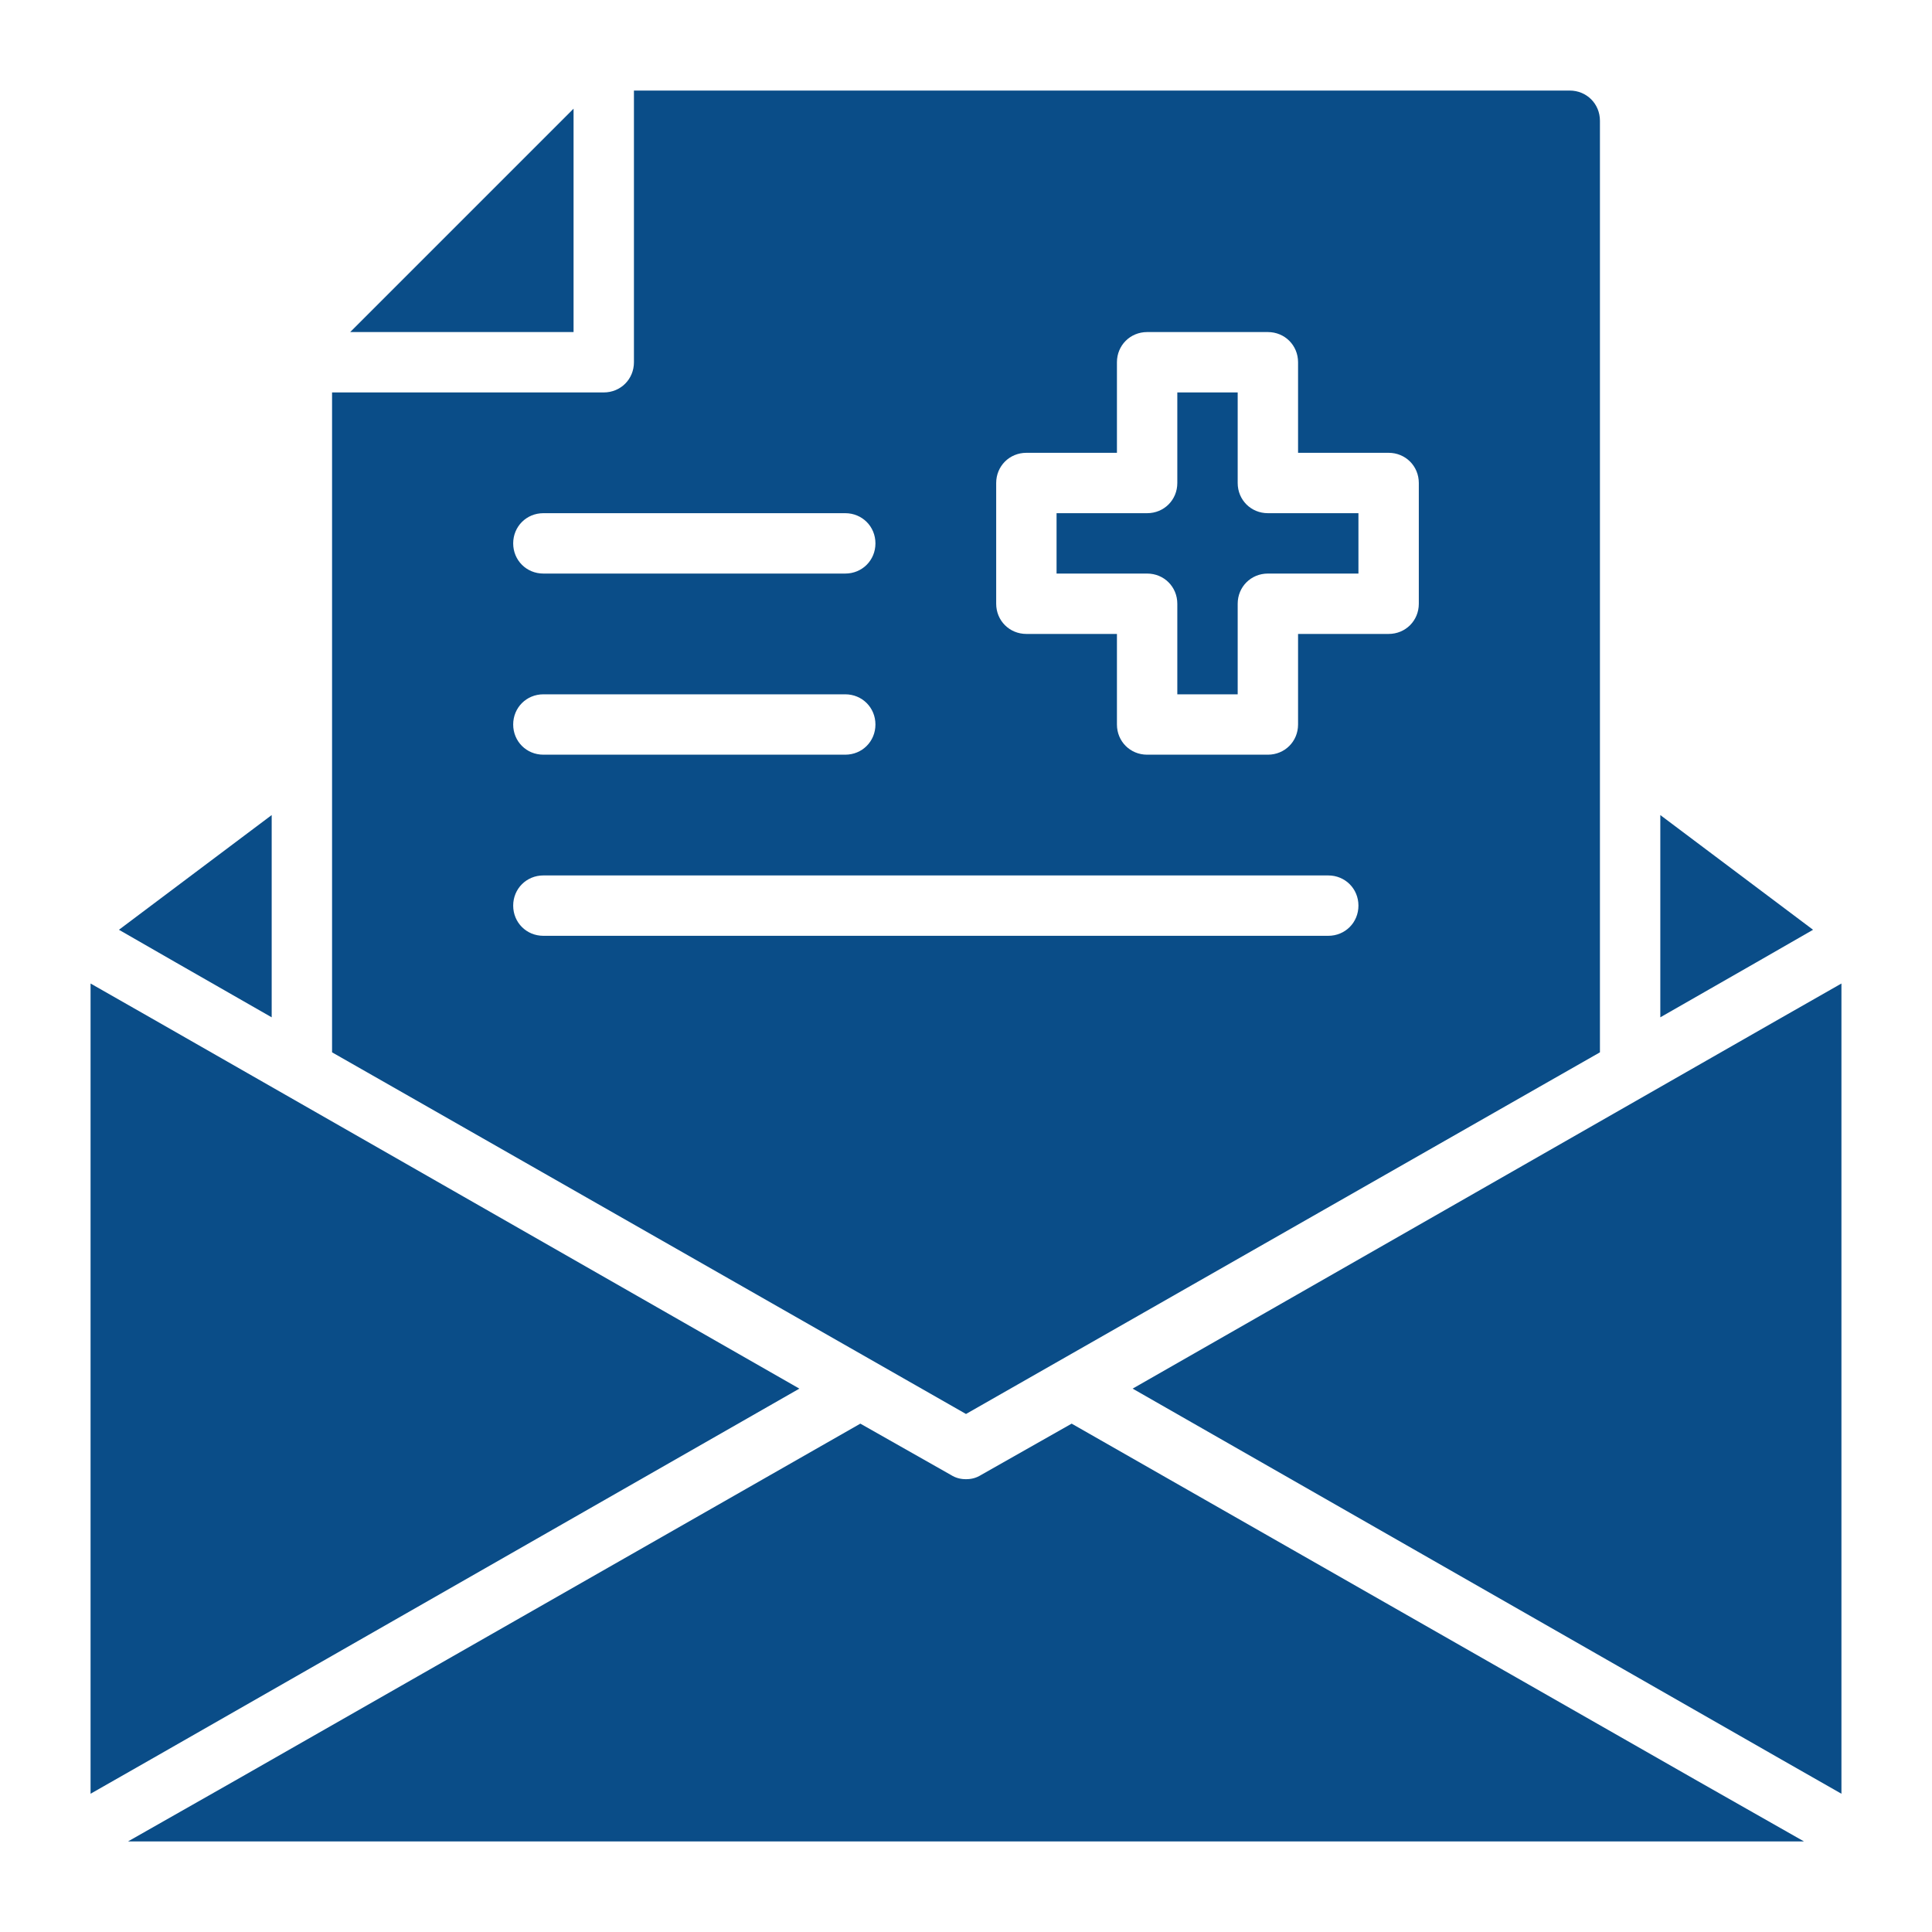
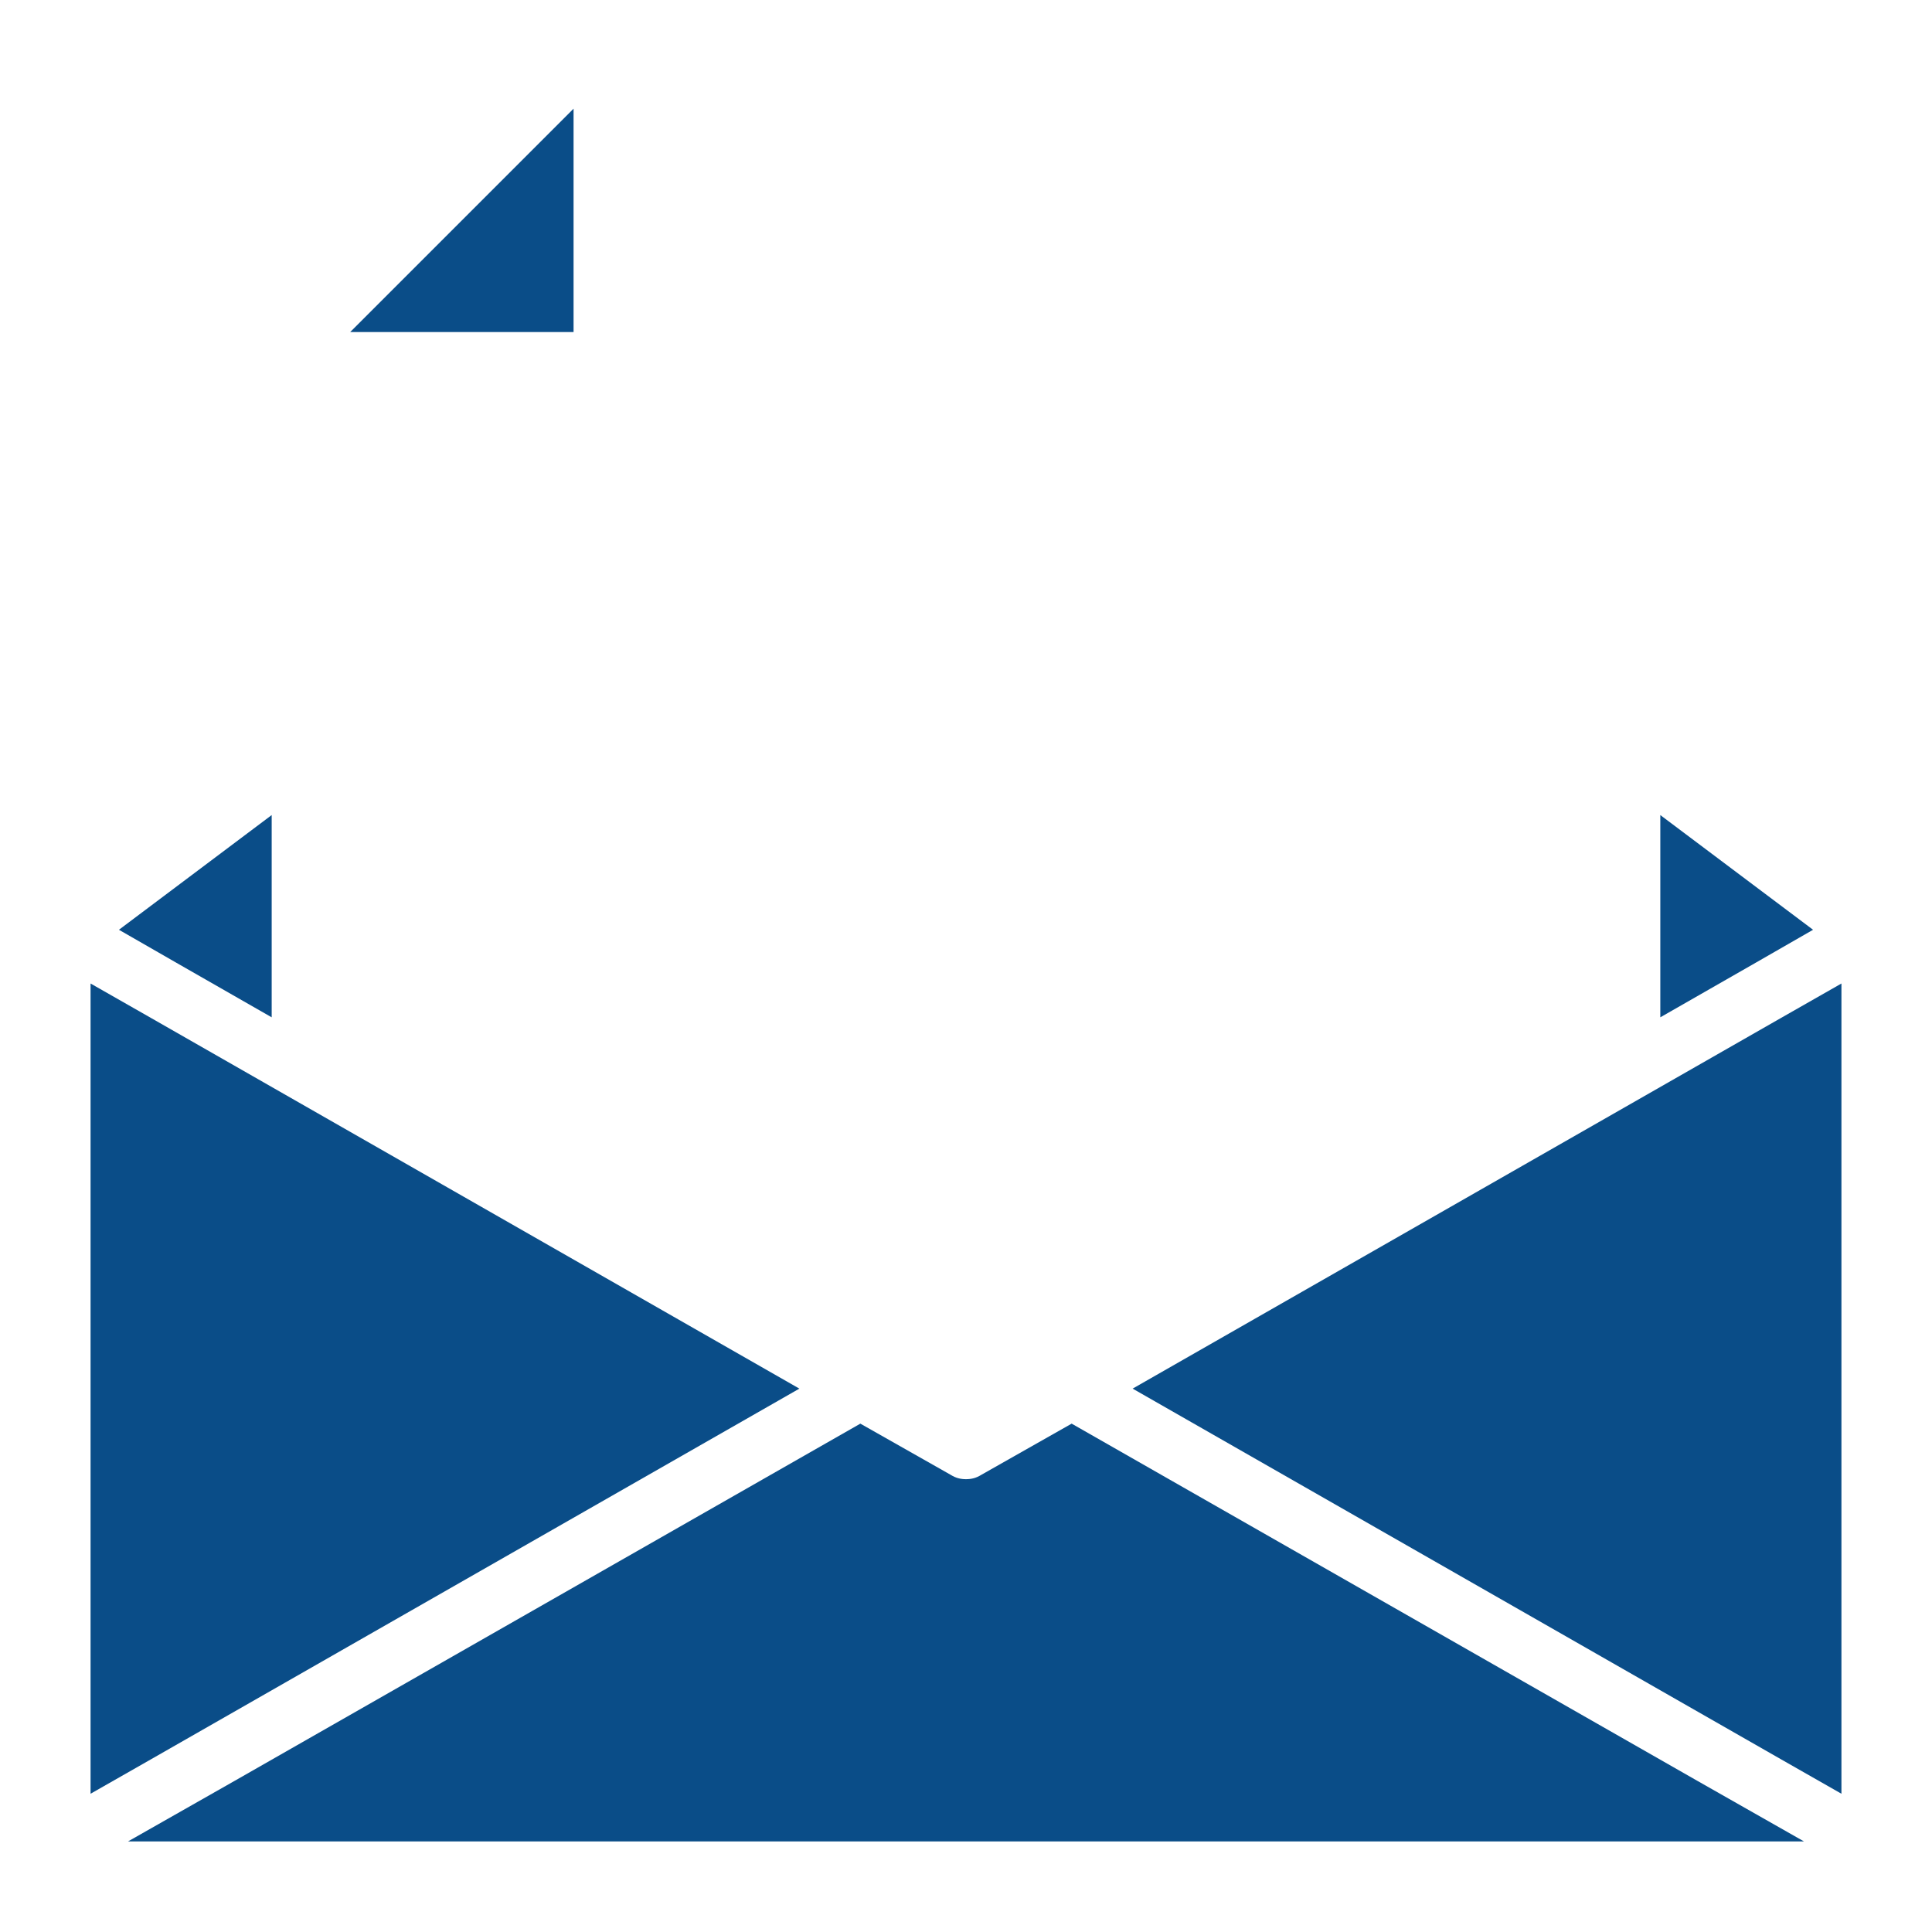
<svg xmlns="http://www.w3.org/2000/svg" id="Solid" viewBox="0 0 32 32" width="300" height="300" version="1.1">
  <g transform="matrix(1,0,0,1,0,0)">
    <path d="m4.5 16.85v-3.35l-2.53 1.9.94.54z" fill="#0a4d88" fill-opacity="1" data-original-color="#000000ff" stroke="none" stroke-opacity="1" />
    <path d="m13.24 23-10.74-6.14-1-.57v13.42l1-.57z" fill="#0a4d88" fill-opacity="1" data-original-color="#000000ff" stroke="none" stroke-opacity="1" />
    <path d="m27.5 16.85 1.59-.91.94-.54-2.53-1.9z" fill="#0a4d88" fill-opacity="1" data-original-color="#000000ff" stroke="none" stroke-opacity="1" />
    <path d="m18.76 23 10.74 6.14 1 .57v-13.42l-1 .57z" fill="#0a4d88" fill-opacity="1" data-original-color="#000000ff" stroke="none" stroke-opacity="1" />
    <path d="m28.12 29.5-10.37-5.92-1.5.85c-.08.05-.16.07-.25.07s-.17-.02-.25-.07l-1.5-.85-10.37 5.92-1.76 1h27.76z" fill="#0a4d88" fill-opacity="1" data-original-color="#000000ff" stroke="none" stroke-opacity="1" />
-     <path d="m26.5 17.43v-15.43c0-.28-.22-.5-.5-.5h-15.5v4.5c0 .28-.22.5-.5.5h-4.5v10.93l1 .57 9.5 5.42 9.5-5.42zm-17.5-8.93h5c.28 0 .5.22.5.5 0 .28-.22.5-.5.5h-5c-.28 0-.5-.22-.5-.5 0-.28.22-.5.5-.5zm0 3h5c.28 0 .5.22.5.5 0 .28-.22.5-.5.5h-5c-.28 0-.5-.22-.5-.5 0-.28.22-.5.5-.5zm13 4h-13c-.28 0-.5-.22-.5-.5 0-.28.22-.5.5-.5h13c.28 0 .5.22.5.5 0 .28-.22.5-.5.5zm1.5-5.5c0 .28-.22.5-.5.5h-1.5v1.5c0 .28-.22.5-.5.5h-2c-.28 0-.5-.22-.5-.5v-1.5h-1.5c-.28 0-.5-.22-.5-.5v-2c0-.28.22-.5.5-.5h1.5v-1.5c0-.28.22-.5.5-.5h2c.28 0 .5.22.5.5v1.5h1.5c.28 0 .5.22.5.5z" fill="#0a4d88" fill-opacity="1" data-original-color="#000000ff" stroke="none" stroke-opacity="1" />
    <path d="m5.8 5.5h3.7v-3.7z" fill="#0a4d88" fill-opacity="1" data-original-color="#000000ff" stroke="none" stroke-opacity="1" />
-     <path d="m20.5 8v-1.5h-1v1.5c0 .28-.22.5-.5.5h-1.5v1h1.5c.28 0 .5.22.5.5v1.5h1v-1.5c0-.28.22-.5.5-.5h1.5v-1h-1.5c-.28 0-.5-.22-.5-.5z" fill="#0a4d88" fill-opacity="1" data-original-color="#000000ff" stroke="none" stroke-opacity="1" />
  </g>
</svg>